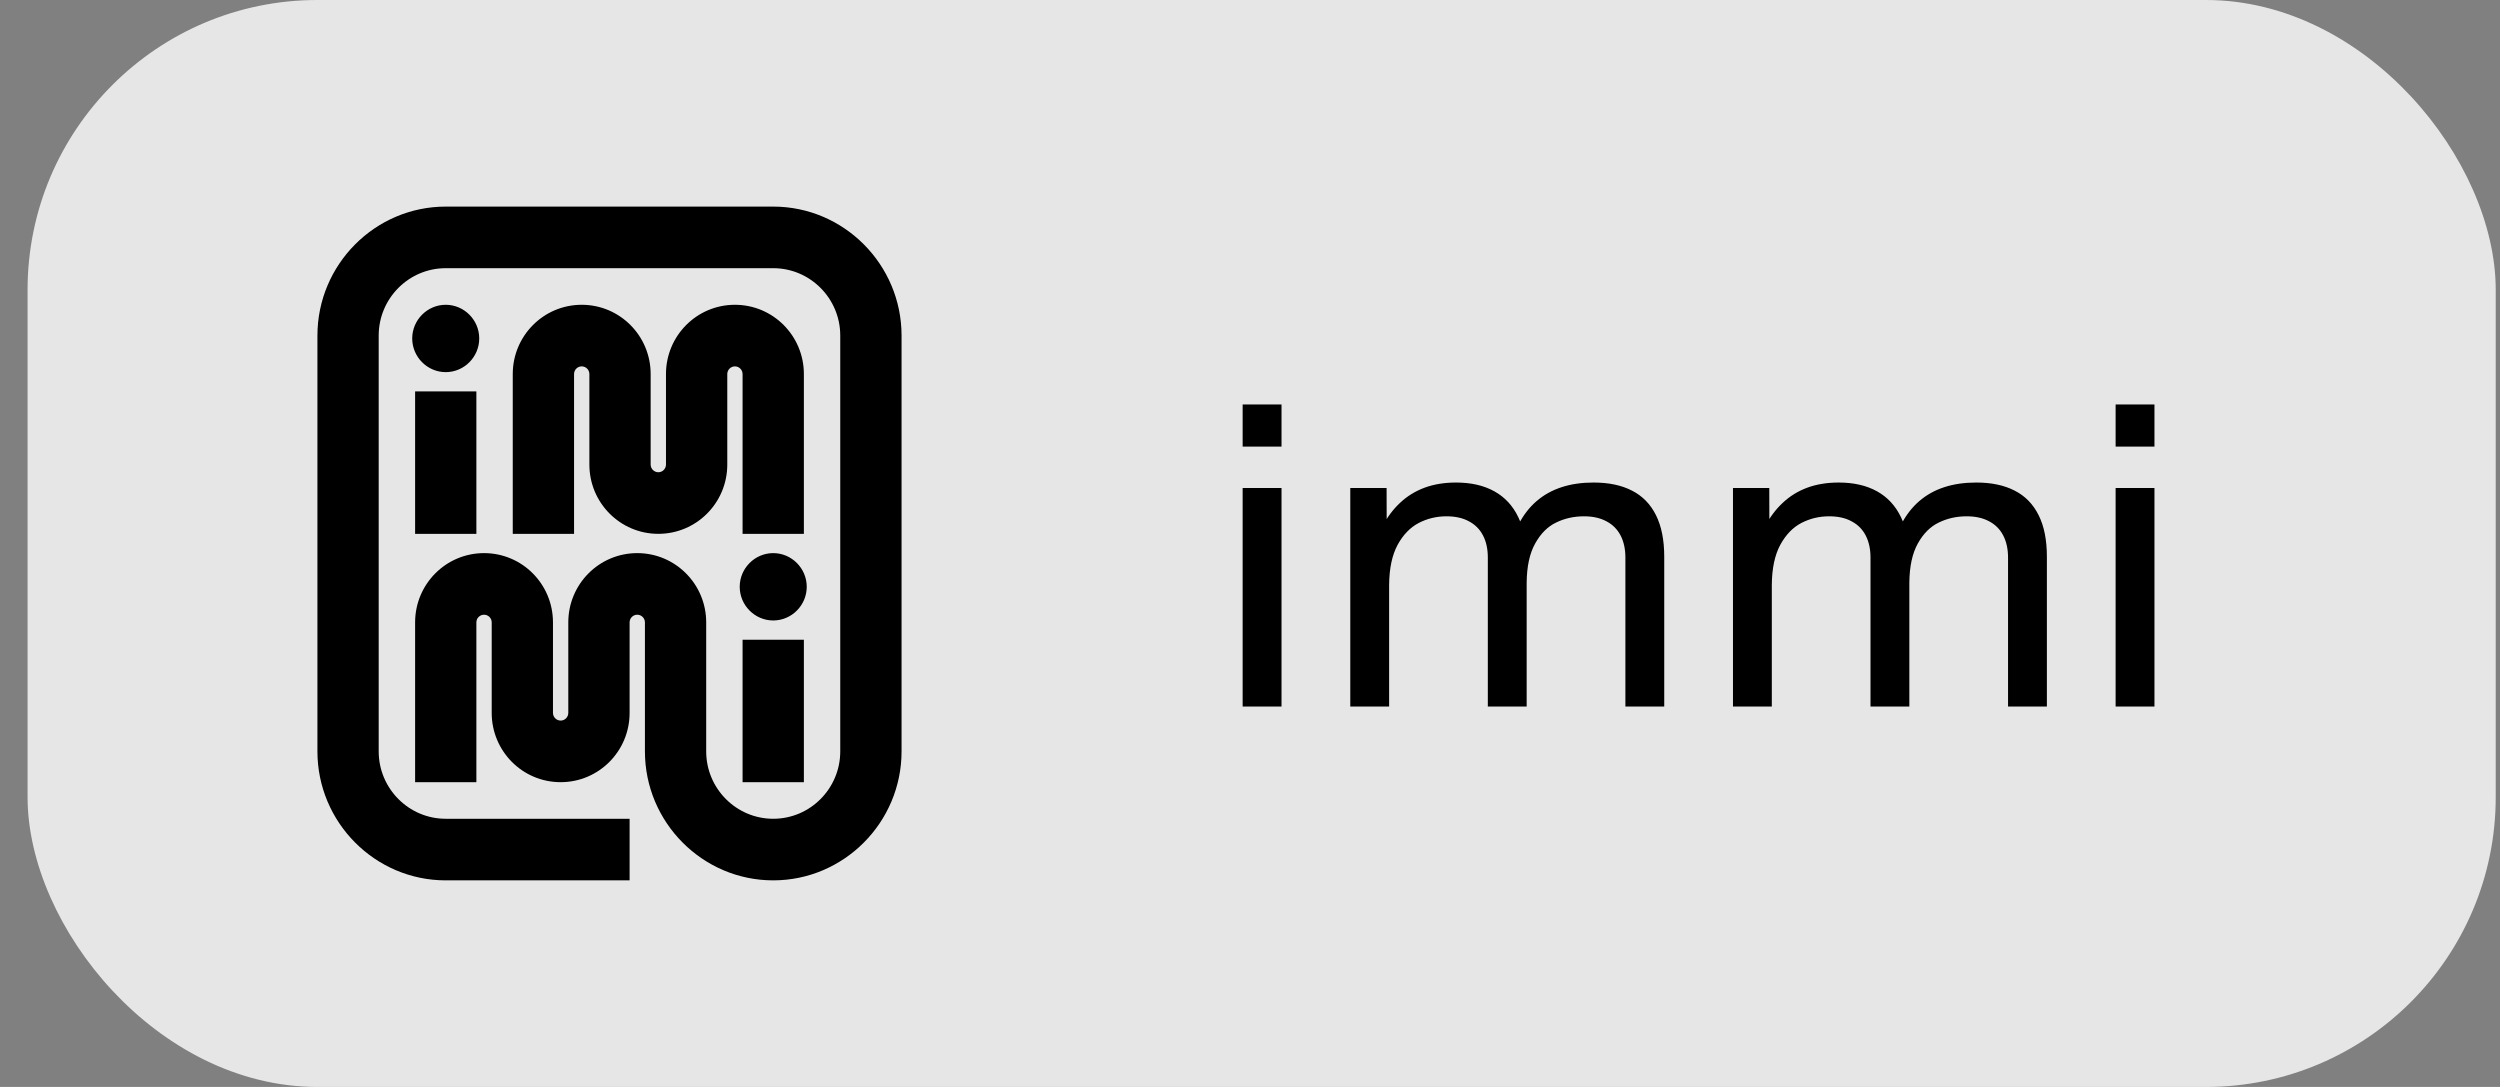
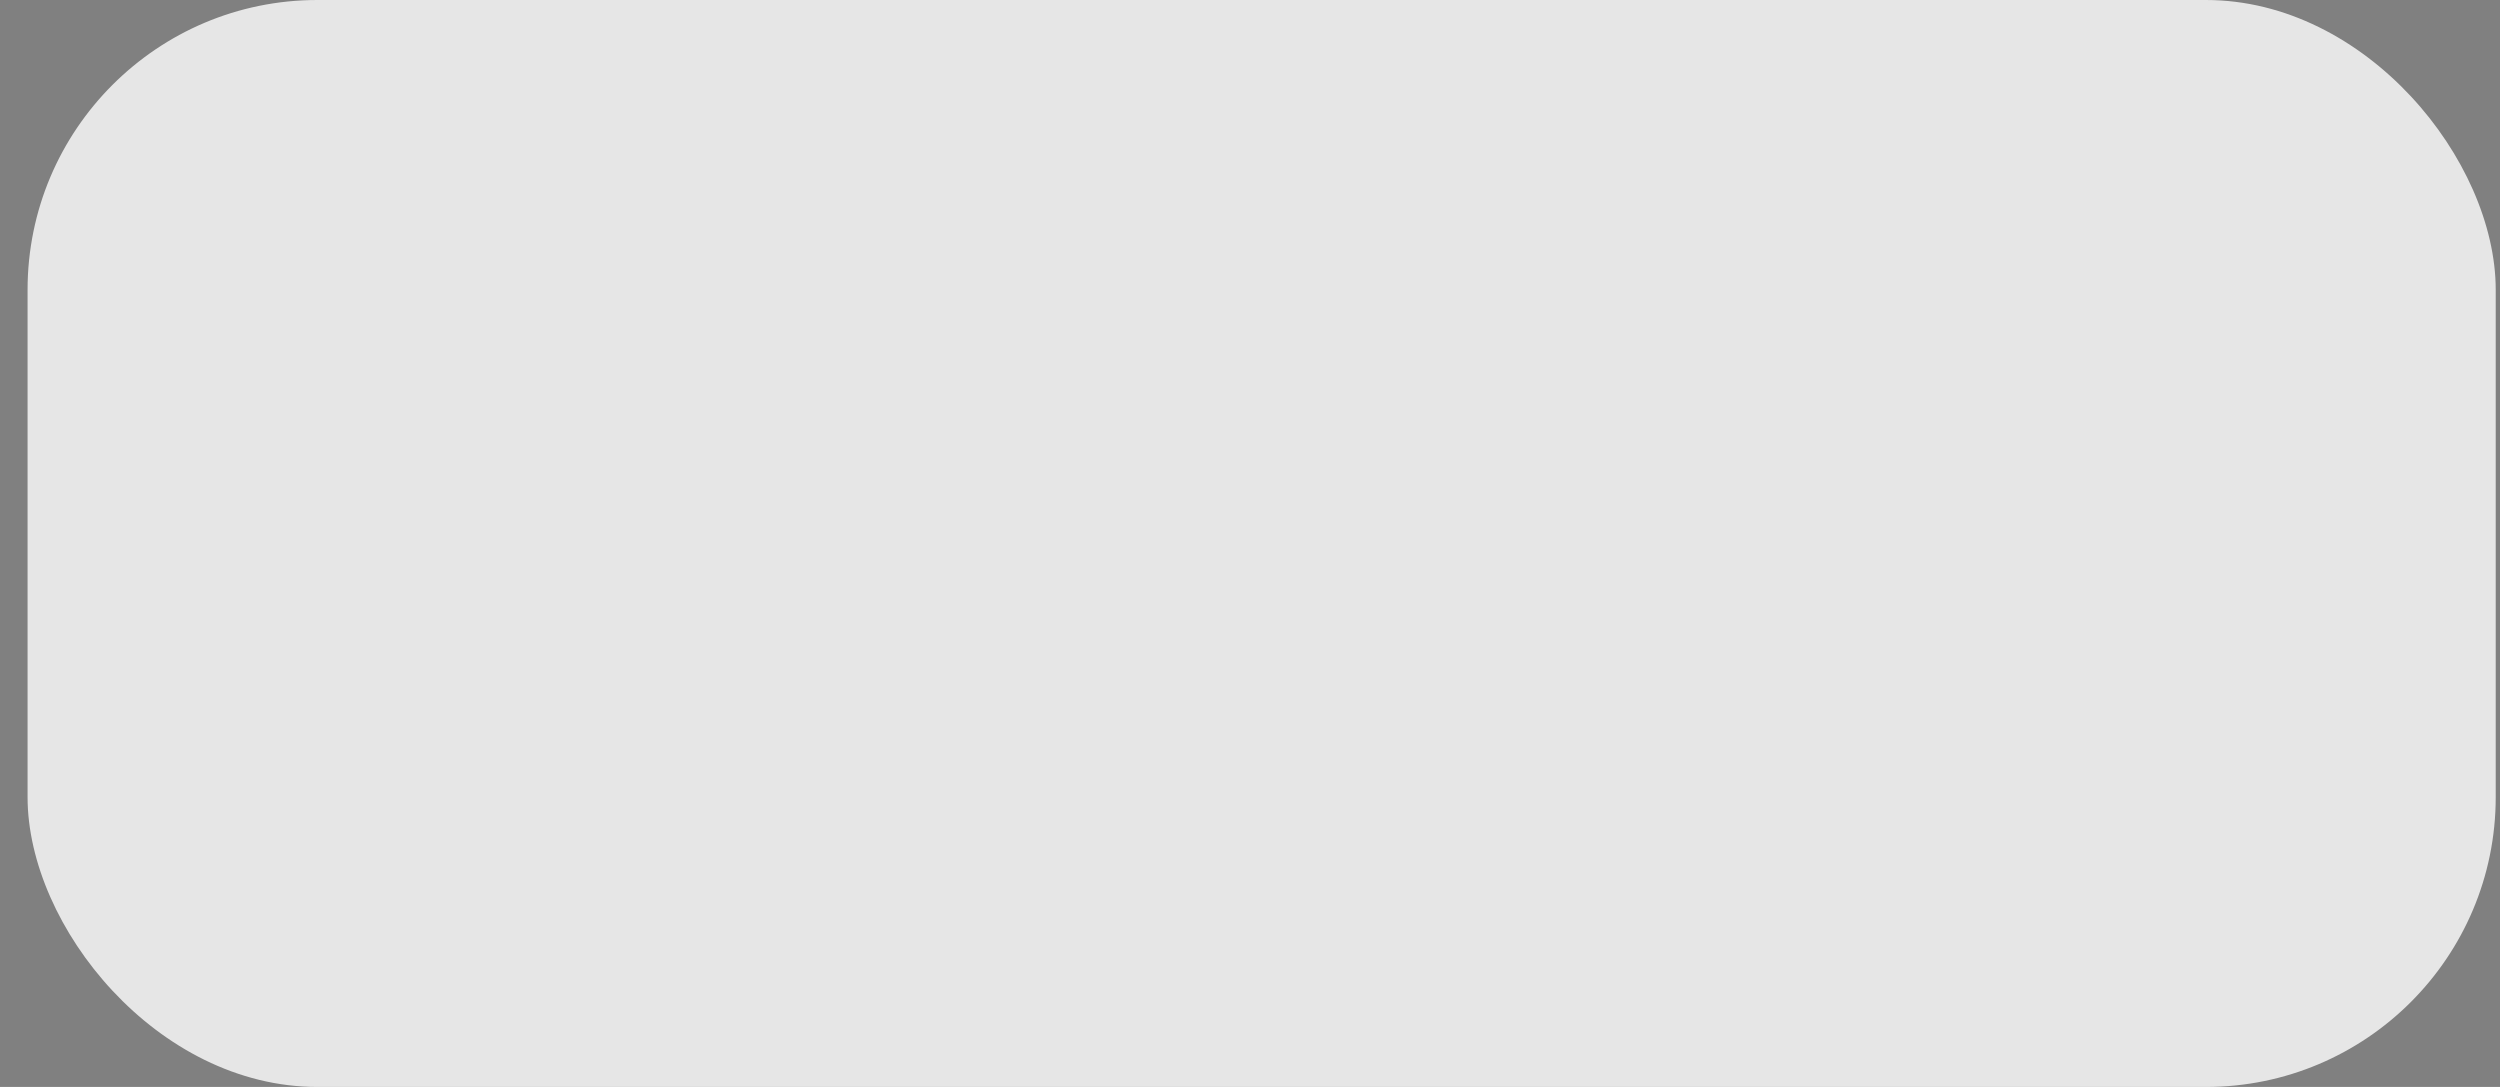
<svg xmlns="http://www.w3.org/2000/svg" width="69" height="30" viewBox="0 0 69 30" fill="none">
  <rect x="0" y="0" width="69" height="30" fill="#808080" stroke="none" />
  <rect x="0.761" width="68.121" height="30" rx="8" fill="white" fill-opacity="0.8" />
-   <path d="M20.495 14.734V10.324C20.495 10.207 20.4 10.112 20.284 10.112C20.168 10.112 20.073 10.207 20.073 10.324V12.822C20.073 13.879 19.221 14.734 18.17 14.734C17.118 14.734 16.267 13.879 16.267 12.822V10.324C16.267 10.207 16.172 10.112 16.055 10.112C15.939 10.112 15.844 10.207 15.844 10.324V14.734H14.152V10.324C14.152 9.267 15.004 8.412 16.055 8.412C17.107 8.412 17.958 9.267 17.958 10.324V12.822C17.958 12.938 18.053 13.034 18.17 13.034C18.286 13.034 18.381 12.938 18.381 12.822V10.324C18.381 9.267 19.232 8.412 20.284 8.412C21.336 8.412 22.187 9.267 22.187 10.324V14.734H20.495ZM13.227 9.341C13.227 8.831 12.81 8.412 12.302 8.412C11.795 8.412 11.377 8.831 11.377 9.341C11.377 9.852 11.795 10.271 12.302 10.271C12.81 10.271 13.227 9.852 13.227 9.341ZM13.148 14.734V10.803H11.457V14.734H13.148ZM24.883 20.738V9.262C24.883 7.301 23.291 5.702 21.341 5.702H12.302C10.352 5.702 8.761 7.301 8.761 9.262V20.738C8.761 22.699 10.352 24.298 12.302 24.298H17.377V22.598H12.302C11.282 22.598 10.452 21.764 10.452 20.738V9.262C10.452 8.236 11.282 7.402 12.302 7.402H21.341C22.361 7.402 23.191 8.236 23.191 9.262V20.738C23.191 21.764 22.361 22.598 21.341 22.598C20.321 22.598 19.491 21.764 19.491 20.738V17.178C19.491 16.121 18.64 15.266 17.588 15.266C16.536 15.266 15.685 16.121 15.685 17.178V19.676C15.685 19.793 15.59 19.888 15.474 19.888C15.358 19.888 15.262 19.793 15.262 19.676V17.178C15.262 16.121 14.412 15.266 13.36 15.266C12.308 15.266 11.457 16.121 11.457 17.178V21.588H13.148V17.178C13.148 17.061 13.243 16.966 13.36 16.966C13.476 16.966 13.571 17.061 13.571 17.178V19.676C13.571 20.733 14.422 21.588 15.474 21.588C16.526 21.588 17.377 20.733 17.377 19.676V17.178C17.377 17.061 17.472 16.966 17.588 16.966C17.704 16.966 17.8 17.061 17.8 17.178V20.738C17.8 22.699 19.391 24.298 21.341 24.298C23.291 24.298 24.883 22.699 24.883 20.738ZM22.266 16.195C22.266 15.685 21.849 15.266 21.341 15.266C20.834 15.266 20.416 15.685 20.416 16.195C20.416 16.706 20.834 17.125 21.341 17.125C21.849 17.125 22.266 16.706 22.266 16.195ZM22.187 21.588V17.657H20.495V21.588H22.187Z" fill="black" />
-   <path d="M34.297 19.5V13.469H35.37V19.5H34.297ZM34.297 12.327V11.164H35.37V12.327H34.297ZM37.268 19.5V13.469H38.27L38.273 14.637H38.34V19.5H37.268ZM41.064 15.389C41.064 15.152 41.02 14.948 40.93 14.777C40.841 14.606 40.711 14.476 40.54 14.387C40.371 14.295 40.165 14.25 39.922 14.25C39.65 14.25 39.396 14.311 39.159 14.433C38.922 14.556 38.727 14.758 38.573 15.039C38.422 15.321 38.344 15.688 38.34 16.141H37.976V14.541H38.148C38.284 14.279 38.449 14.057 38.643 13.877C38.837 13.694 39.063 13.555 39.319 13.46C39.577 13.365 39.867 13.318 40.187 13.318C40.599 13.318 40.951 13.398 41.242 13.559C41.533 13.72 41.755 13.959 41.906 14.276C42.06 14.593 42.136 14.983 42.136 15.447V19.5H41.064V15.389ZM44.861 15.389C44.861 15.152 44.816 14.948 44.727 14.777C44.637 14.606 44.507 14.476 44.336 14.387C44.165 14.295 43.959 14.25 43.718 14.25C43.441 14.25 43.184 14.307 42.949 14.422C42.714 14.534 42.521 14.728 42.37 15.002C42.218 15.273 42.14 15.634 42.136 16.082H41.772V14.474H41.912C42.044 14.218 42.209 14.004 42.407 13.833C42.607 13.66 42.839 13.531 43.101 13.446C43.363 13.36 43.657 13.318 43.984 13.318C44.401 13.318 44.755 13.392 45.044 13.542C45.334 13.689 45.554 13.916 45.706 14.221C45.857 14.524 45.933 14.905 45.933 15.366V19.5H44.861V15.389ZM47.83 19.5V13.469H48.832L48.835 14.637H48.902V19.5H47.83ZM51.626 15.389C51.626 15.152 51.581 14.948 51.492 14.777C51.403 14.606 51.272 14.476 51.101 14.387C50.932 14.295 50.727 14.25 50.484 14.25C50.212 14.25 49.957 14.311 49.72 14.433C49.483 14.556 49.288 14.758 49.135 15.039C48.983 15.321 48.906 15.688 48.902 16.141H48.538V14.541H48.709C48.845 14.279 49.01 14.057 49.205 13.877C49.399 13.694 49.624 13.555 49.881 13.46C50.139 13.365 50.428 13.318 50.749 13.318C51.161 13.318 51.512 13.398 51.804 13.559C52.095 13.72 52.316 13.959 52.468 14.276C52.621 14.593 52.698 14.983 52.698 15.447V19.5H51.626V15.389ZM55.422 15.389C55.422 15.152 55.377 14.948 55.288 14.777C55.199 14.606 55.069 14.476 54.898 14.387C54.727 14.295 54.521 14.25 54.28 14.25C54.002 14.25 53.746 14.307 53.511 14.422C53.276 14.534 53.083 14.728 52.931 15.002C52.78 15.273 52.702 15.634 52.698 16.082H52.334V14.474H52.474C52.606 14.218 52.771 14.004 52.969 13.833C53.169 13.66 53.4 13.531 53.662 13.446C53.925 13.36 54.219 13.318 54.545 13.318C54.963 13.318 55.316 13.392 55.606 13.542C55.895 13.689 56.116 13.916 56.267 14.221C56.419 14.524 56.494 14.905 56.494 15.366V19.5H55.422V15.389ZM58.391 19.5V13.469H59.463V19.5H58.391ZM58.391 12.327V11.164H59.463V12.327H58.391Z" fill="black" />
</svg>